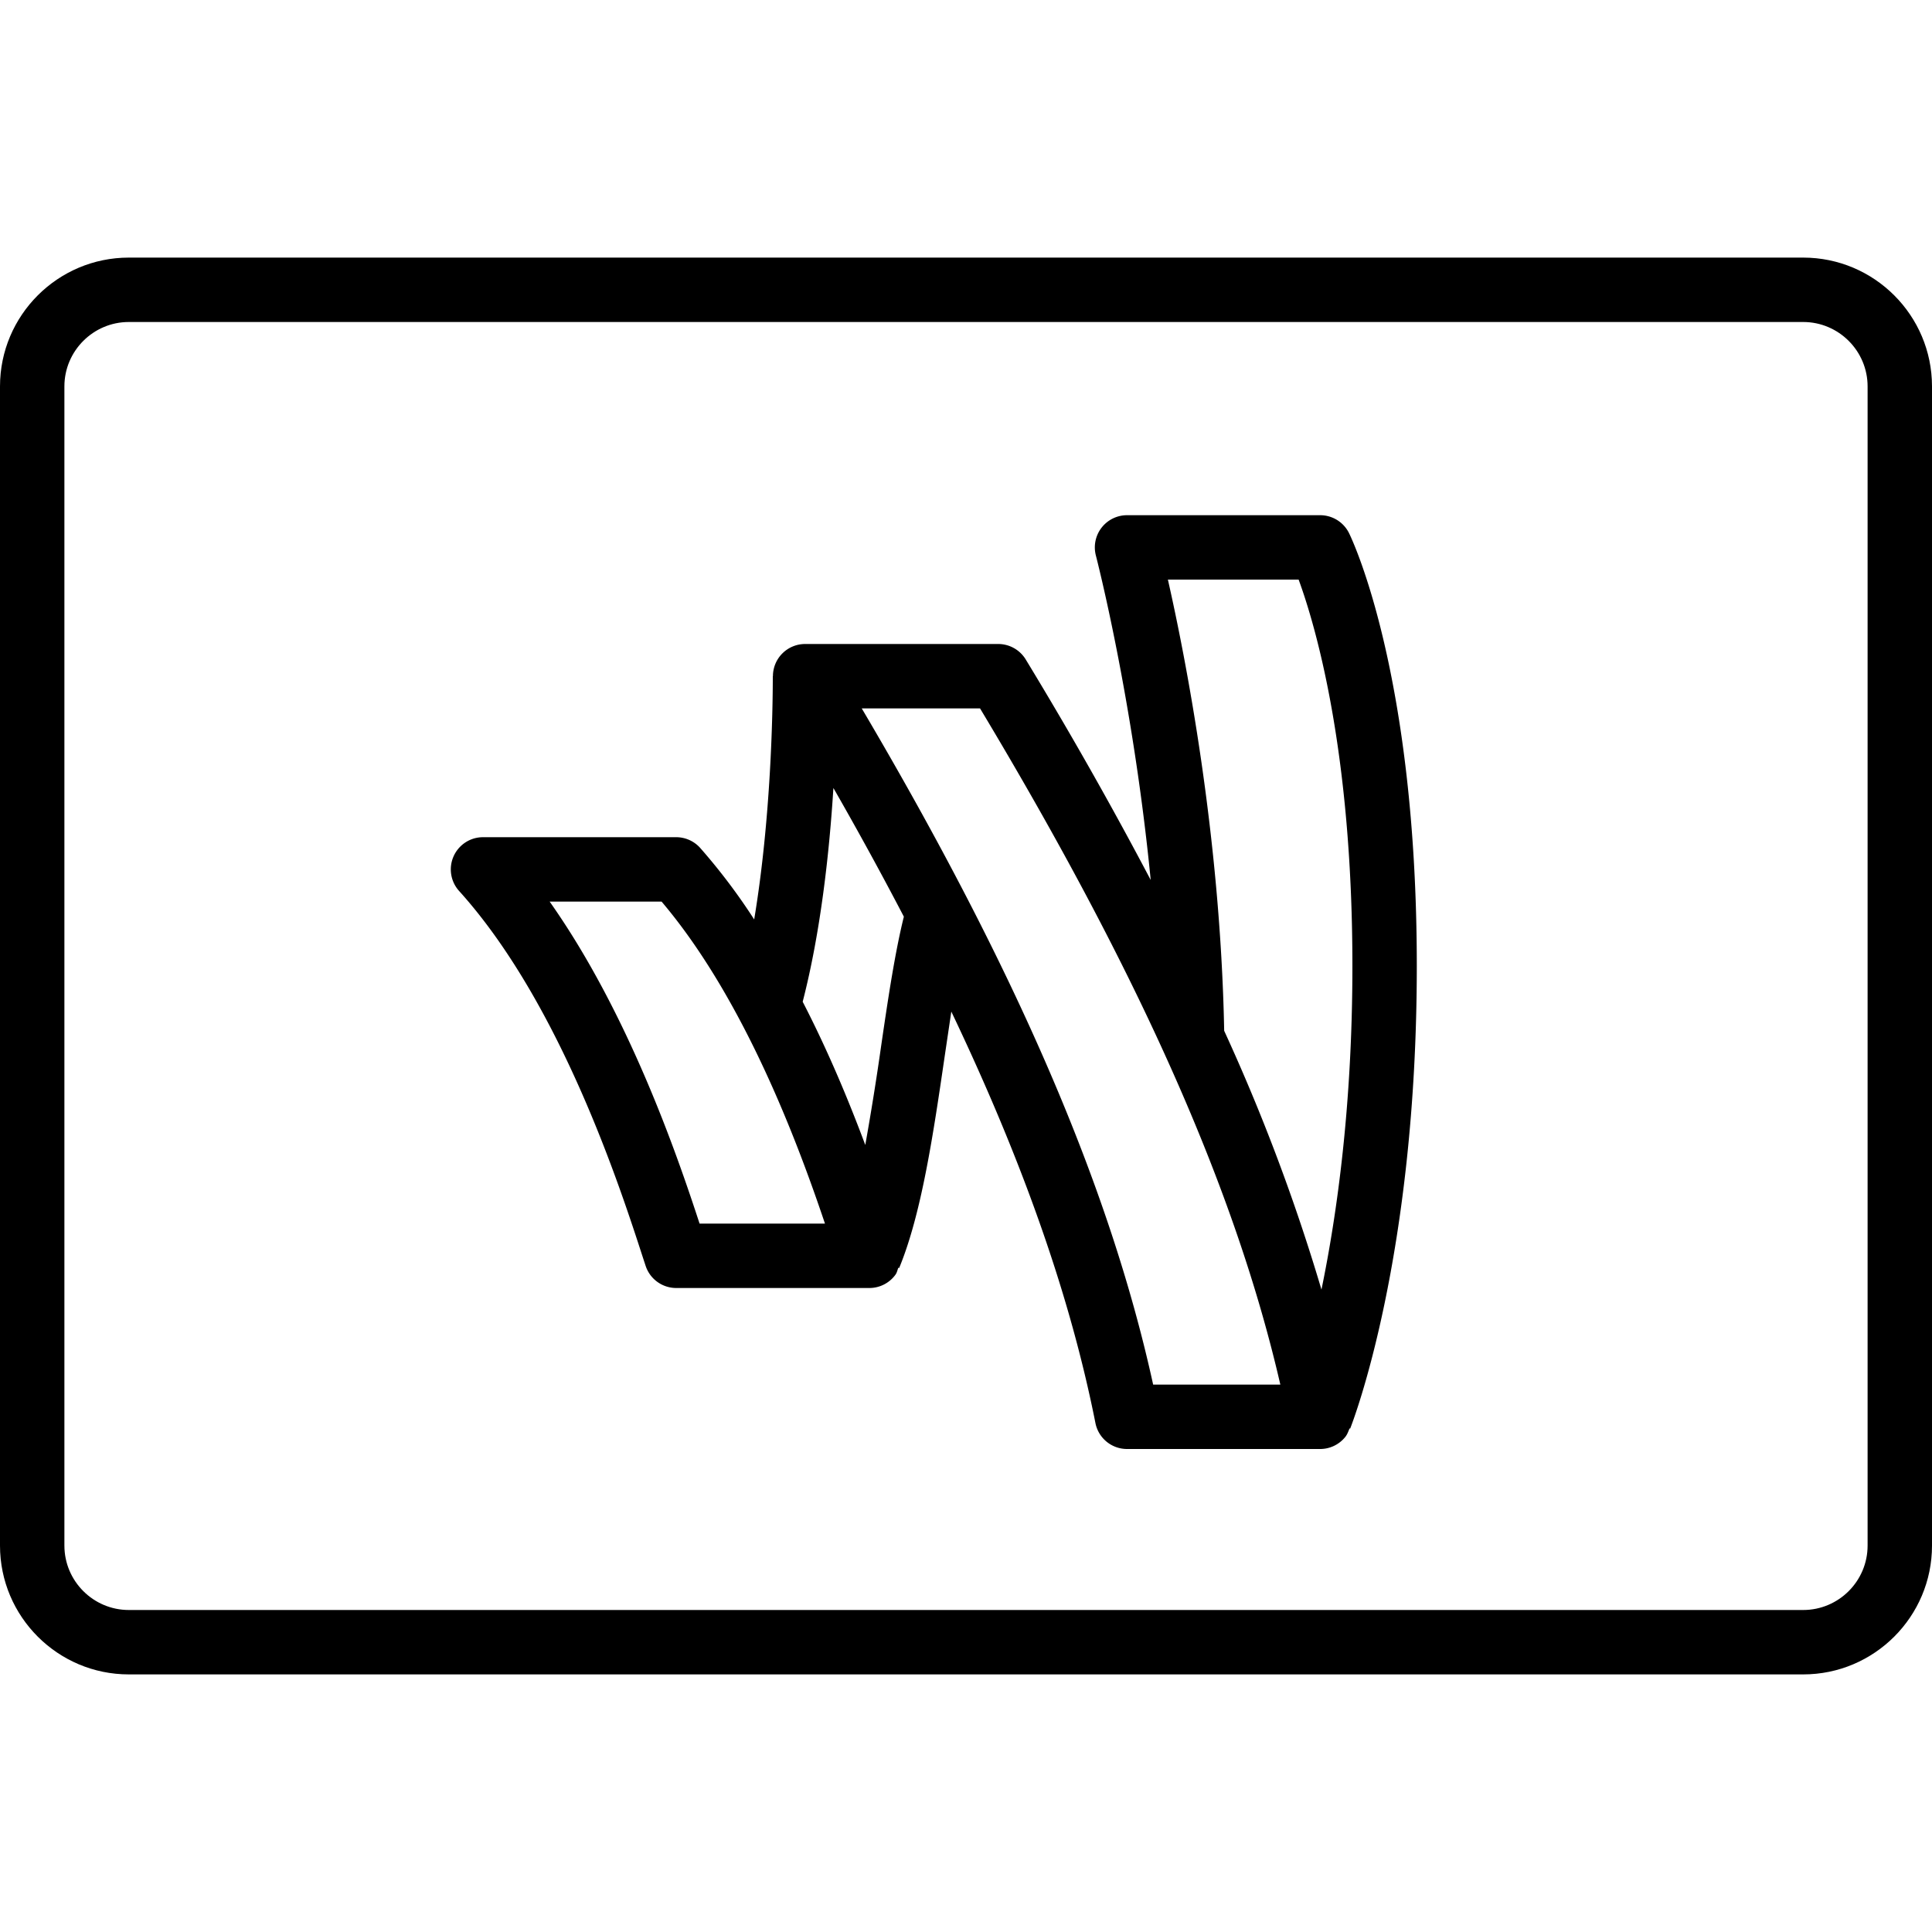
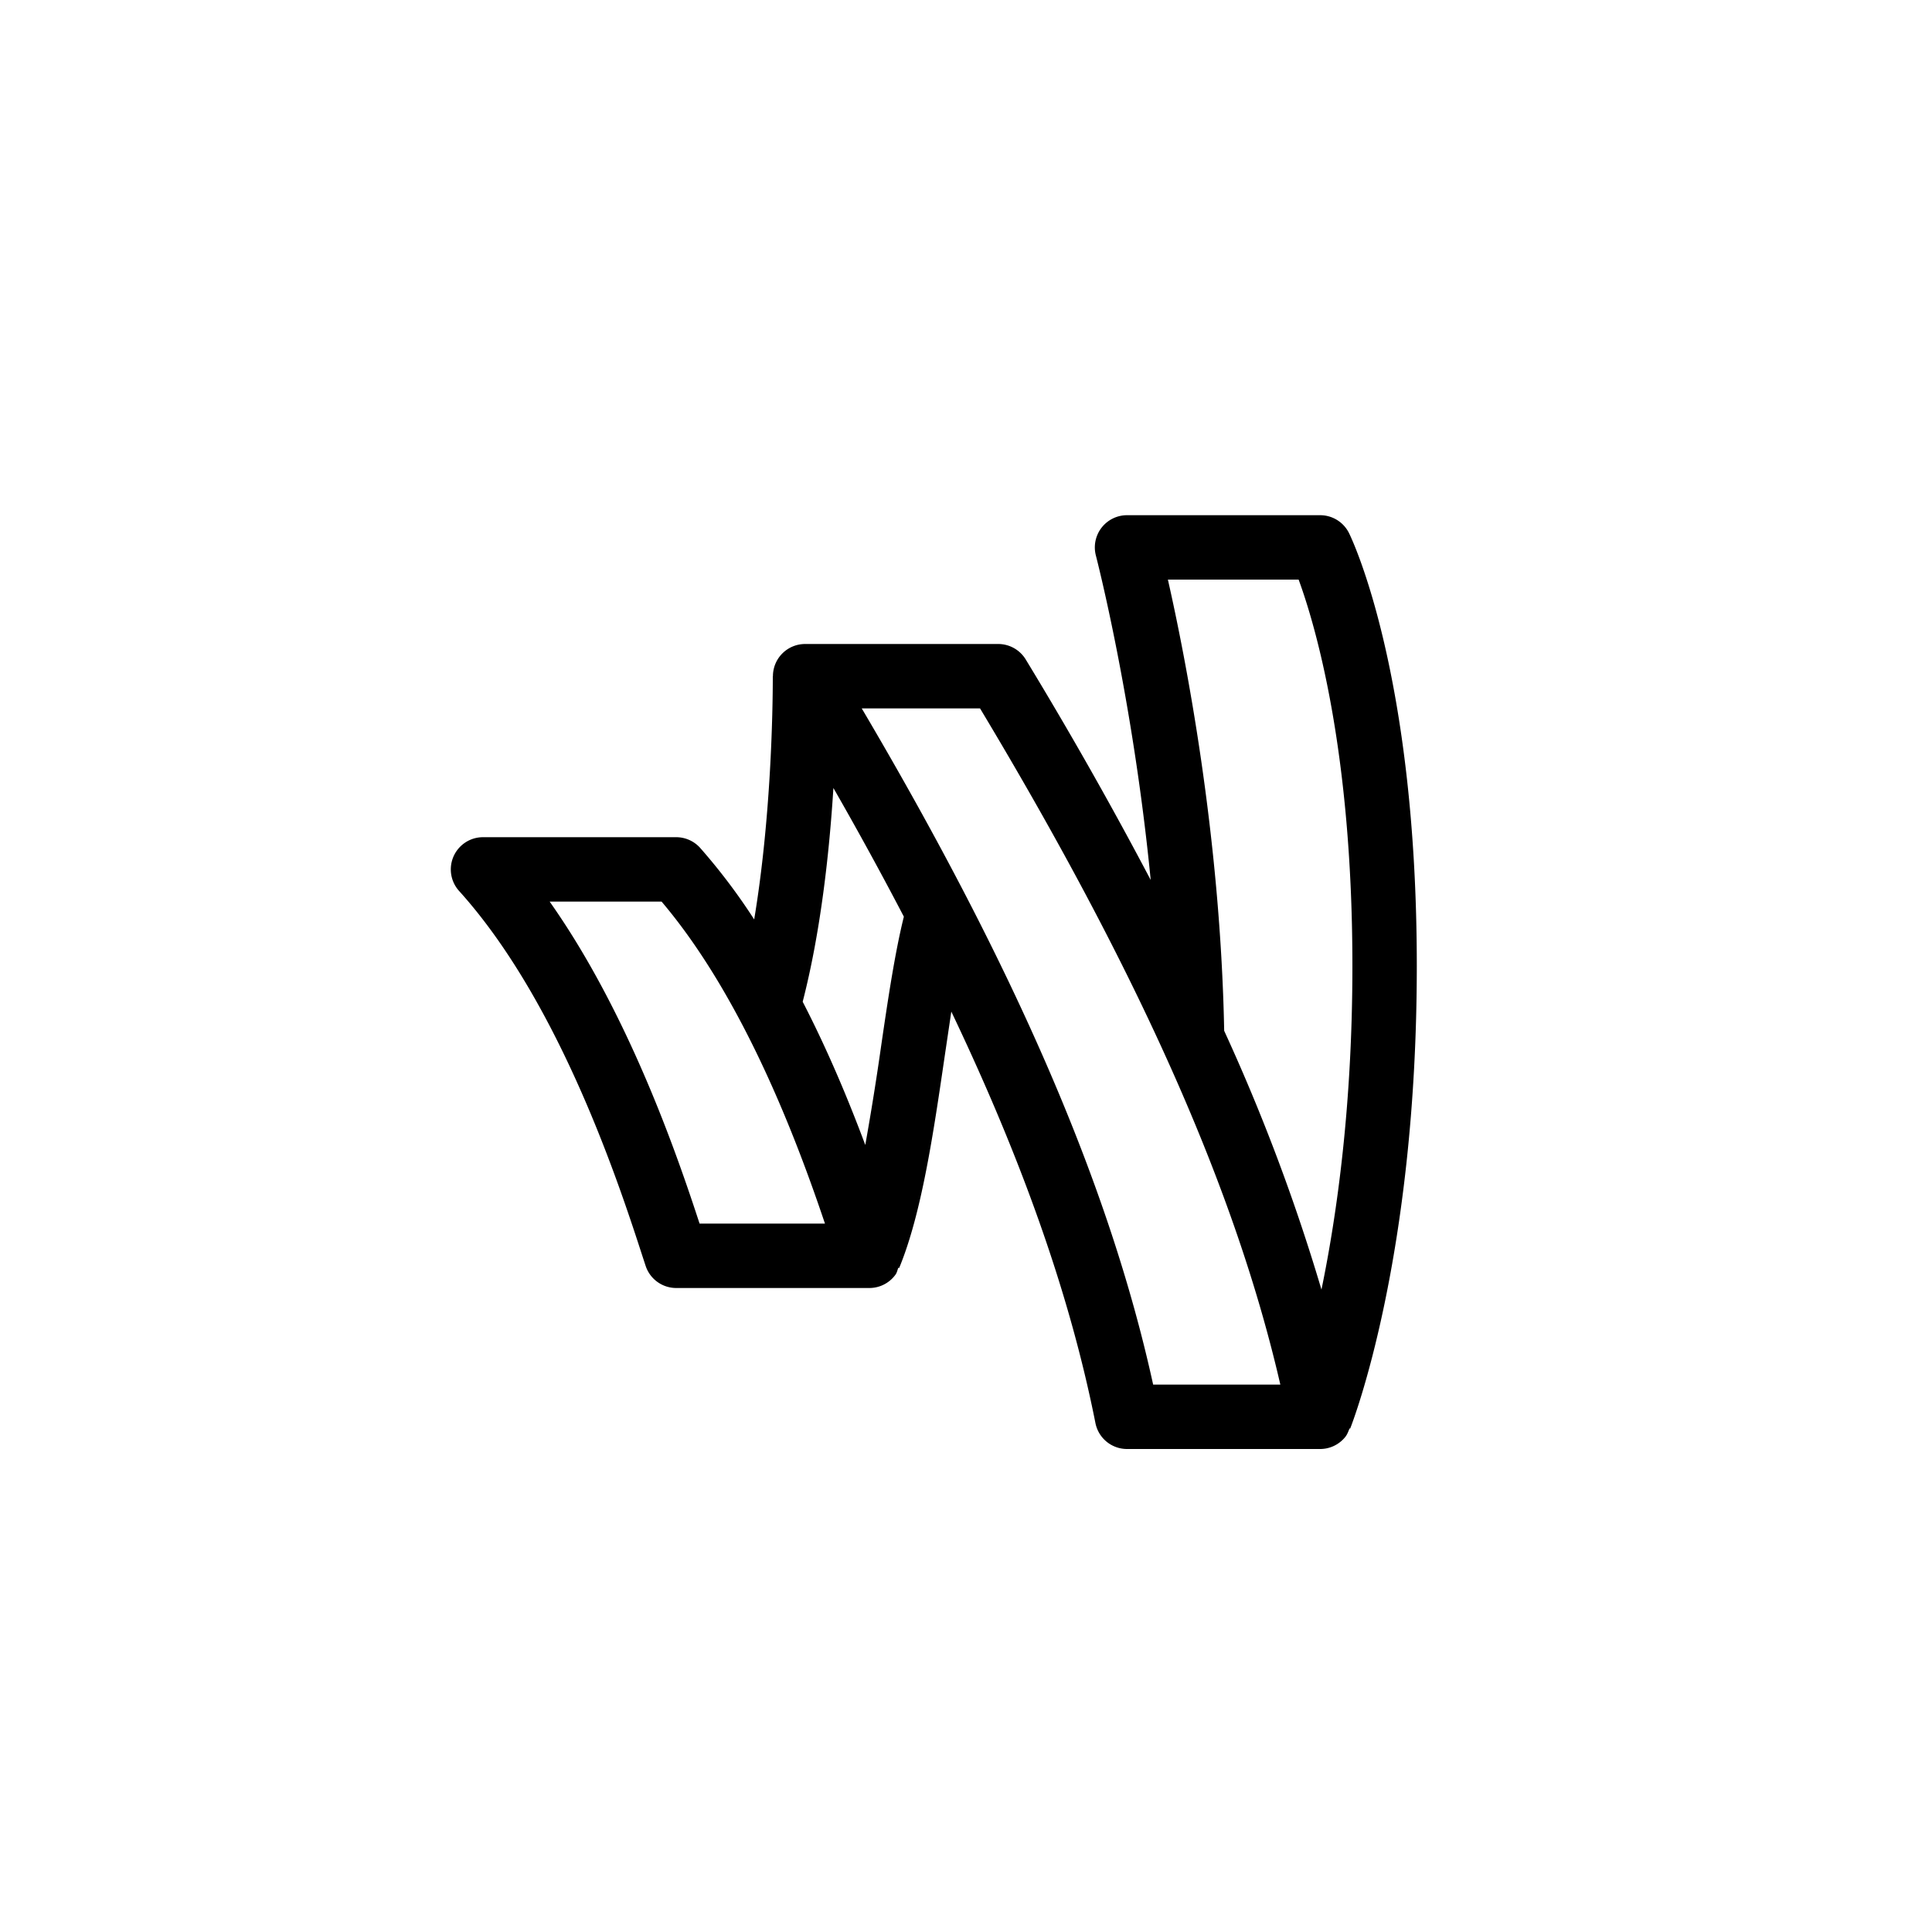
<svg xmlns="http://www.w3.org/2000/svg" version="1.1" id="Layer_1" x="0px" y="0px" viewBox="0 0 30 30" xml:space="preserve">
  <g fill="#000000">
    <path d="M20.5 8h-3a.5.5 0 0 0-.483.627c.007.028.575 2.217.851 5.037a64.154 64.154 0 0 0-1.94-3.423A.5.5 0 0 0 15.5 10h-3a.5.5 0 0 0-.498.5H12c0 .562-.029 2.215-.289 3.777a9.349 9.349 0 0 0-.84-1.112A.5.5 0 0 0 10.5 13h-3a.5.5 0 0 0-.371.835c1.575 1.744 2.503 4.61 2.853 5.689l.043.131A.5.5 0 0 0 10.5 20h3a.5.5 0 0 0 .405-.207c.023-.032.03-.071.044-.108l.013.005c.35-.847.533-2.098.71-3.308l.1-.674c1.117 2.342 1.85 4.435 2.238 6.39a.5.5 0 0 0 .49.402h3a.5.5 0 0 0 .386-.183c.034-.04.05-.089.07-.137l.009.004C21.007 22.077 22 19.518 22 15c0-4.539-1.009-6.634-1.052-6.721A.5.5 0 0 0 20.5 8zm-9.637 11c-.353-1.081-1.106-3.269-2.328-5h1.738c1.282 1.511 2.114 3.742 2.537 5h-1.947zm2.82-2.763a43.256 43.256 0 0 1-.247 1.542c-.25-.67-.569-1.443-.972-2.224.278-1.077.414-2.31.477-3.319.394.687.757 1.352 1.094 1.998-.137.553-.243 1.255-.352 2.003zm4.223 5.263c-.67-3.058-2.119-6.423-4.525-10.5h1.837c2.473 4.117 3.968 7.479 4.663 10.5h-1.975zm2.613-1.477a30.232 30.232 0 0 0-1.51-4.017c-.058-3.045-.602-5.806-.874-7.006h2.03c.251.684.835 2.632.835 6 0 2.16-.24 3.86-.48 5.023z" />
-     <path d="M28 4H2C.897 4 0 4.897 0 6v18c0 1.103.897 2 2 2h26c1.103 0 2-.897 2-2V6c0-1.103-.897-2-2-2zm1 20c0 .551-.449 1-1 1H2c-.551 0-1-.449-1-1V6c0-.551.449-1 1-1h26c.551 0 1 .449 1 1v18z" />
  </g>
</svg>